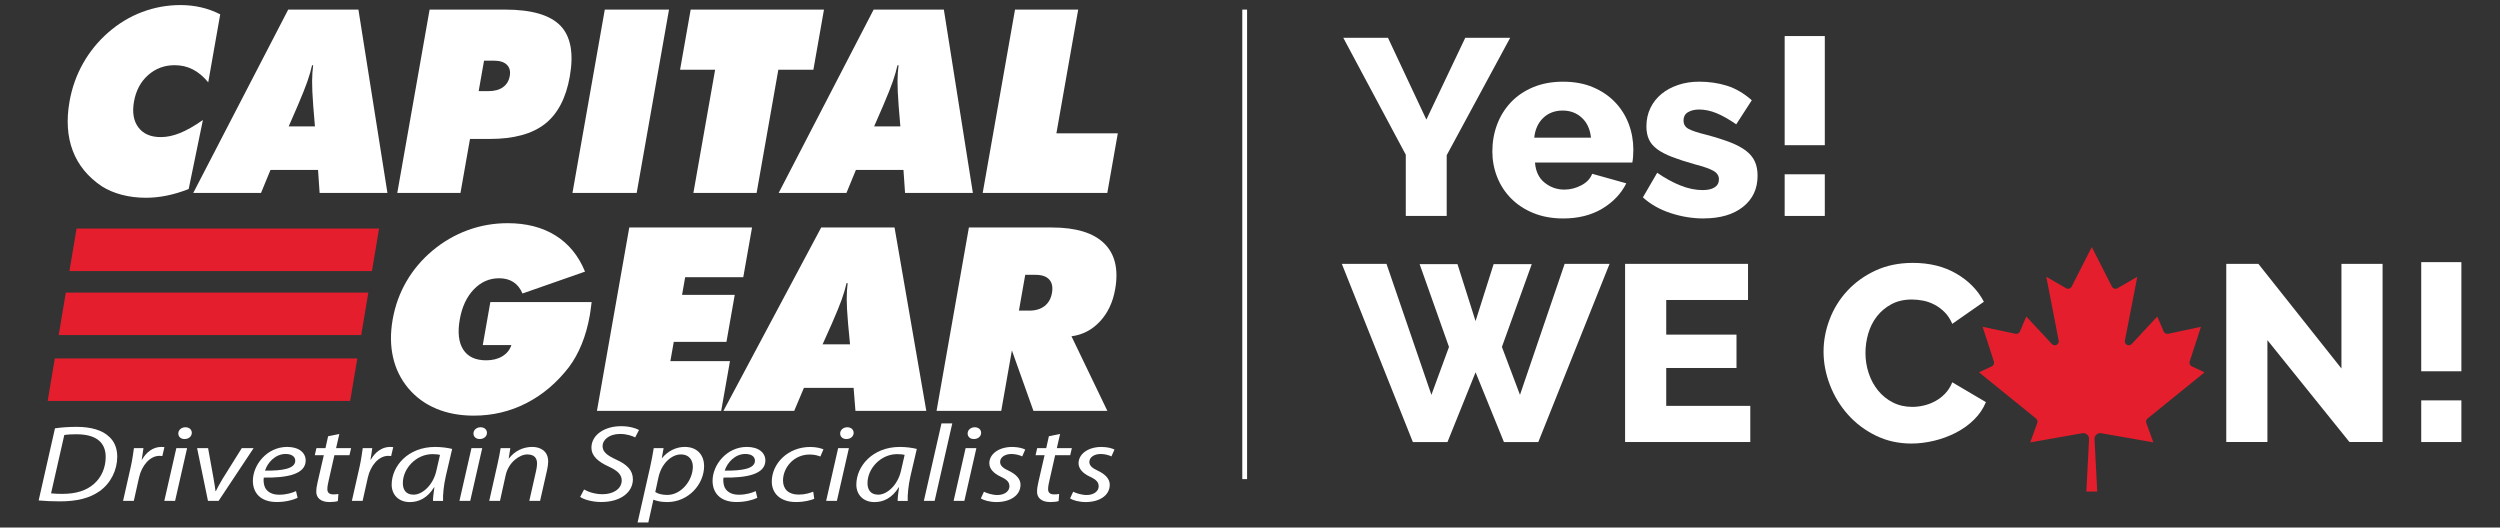
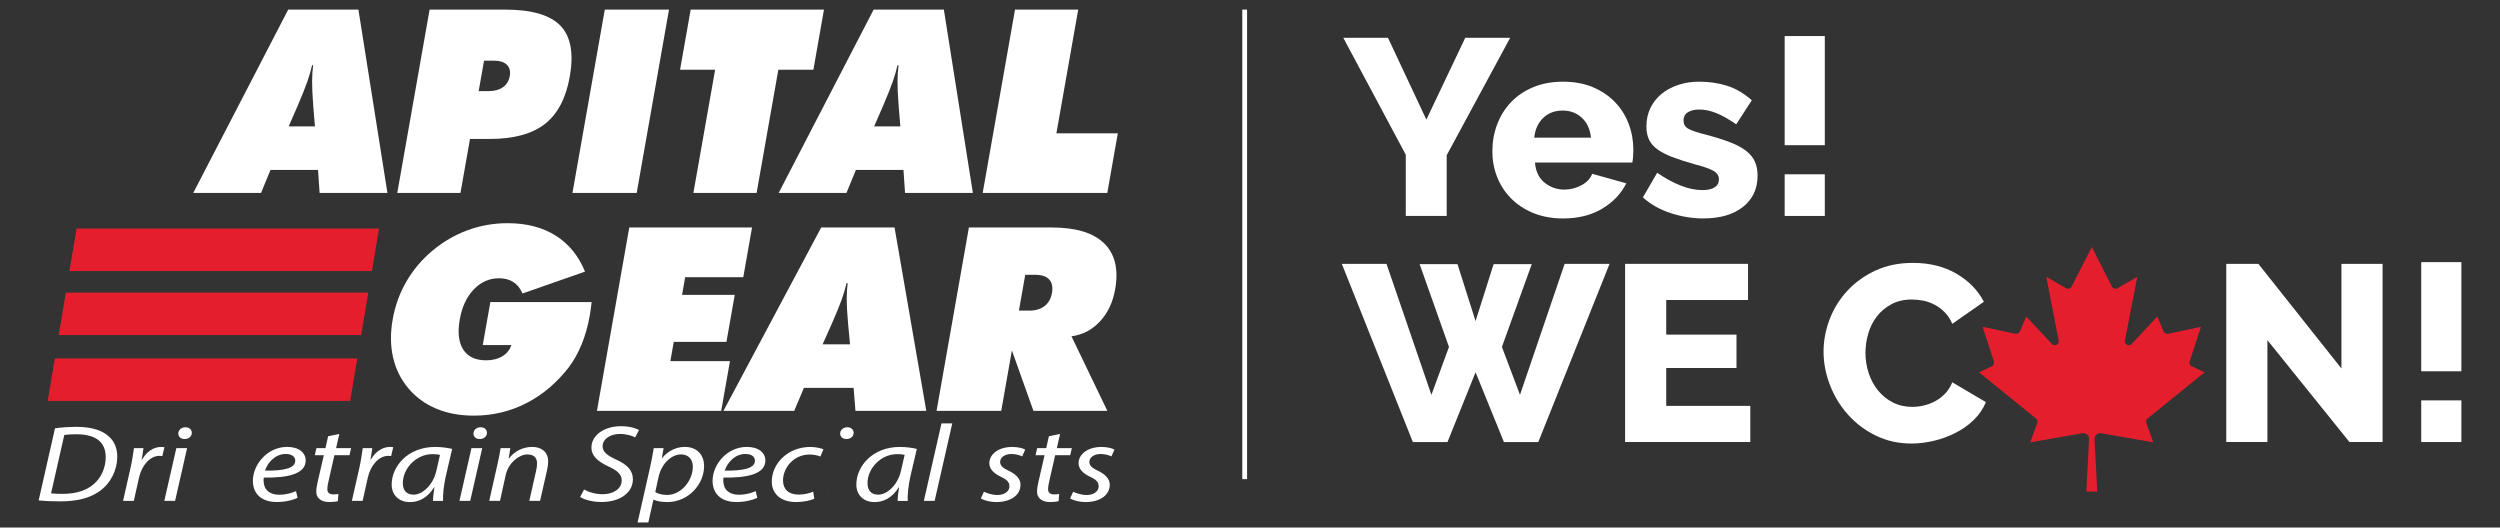
<svg xmlns="http://www.w3.org/2000/svg" id="Layer_1" viewBox="0 0 1565.21 330.29">
  <rect x="0" y="0" width="1565.21" height="330.29" fill="#333333" stroke="none" />
  <defs>
    <style>.cls-1{fill:#e41e2d;}.cls-1,.cls-2,.cls-3{stroke-width:0px;}.cls-4{fill:none;stroke:#fff;stroke-miterlimit:10;stroke-width:3px;}.cls-2{fill:#e41e2d;}.cls-3{fill:#fff;}</style>
  </defs>
-   <path class="cls-3" d="M130.36,51.53c-2.97-3.6-6.17-6.28-9.61-8.05-3.44-1.77-7.24-2.66-11.39-2.66-6.45,0-12.01,2.08-16.67,6.24-4.66,4.16-7.6,9.68-8.81,16.58-1.19,6.75-.26,12.13,2.78,16.16,3.04,4.03,7.72,6.04,14.02,6.04,3.8,0,7.82-.85,12.05-2.56,4.23-1.71,9-4.42,14.3-8.15l-8.9,43.21c-4.63,1.83-9.18,3.2-13.64,4.11-4.47.91-8.85,1.37-13.16,1.37-5.36,0-10.41-.63-15.14-1.88-4.73-1.25-8.9-3.03-12.5-5.33-8.68-5.86-14.73-13.25-18.13-22.2-3.4-8.95-4.08-19.22-2.04-30.83,1.51-8.58,4.33-16.53,8.45-23.85,4.12-7.32,9.38-13.78,15.77-19.38,6.45-5.65,13.53-9.92,21.23-12.82,7.7-2.91,15.73-4.36,24.09-4.36,4.46,0,8.76.49,12.92,1.45,4.16.97,8.12,2.42,11.89,4.36l-7.5,42.54Z" />
  <path class="cls-3" d="M120.99,120.8L180.44,6.01h43.96l18.17,114.79h-42.46l-.99-14.39h-29.78l-5.92,14.39h-42.43ZM180.75,79.13h16.43l-1.08-13.02c-.49-6.59-.72-11.66-.69-15.22.03-3.56.25-6.91.65-10.04h-.68c-.7,3.14-1.67,6.49-2.9,10.04-1.23,3.56-3.25,8.63-6.06,15.22l-5.67,13.02Z" />
  <path class="cls-3" d="M248.73,120.8l20.24-114.79h47.22c16.6,0,28.15,3.35,34.65,10.04,6.49,6.7,8.46,17.32,5.9,31.86-2.39,13.55-7.59,23.45-15.59,29.7-8,6.25-19.5,9.38-34.5,9.38h-12.39l-5.96,33.8h-39.57ZM303.05,37.97l-3.36,19.08h6.15c3.75,0,6.77-.82,9.07-2.46,2.29-1.64,3.7-3.98,4.24-7,.53-3.02-.08-5.38-1.83-7.07-1.76-1.69-4.45-2.54-8.11-2.54h-6.15Z" />
  <path class="cls-3" d="M358.41,120.8l20.24-114.79h40.21l-20.24,114.79h-40.21Z" />
  <path class="cls-3" d="M434.12,120.8l13.61-77.14h-21.95l6.64-37.65h83.46l-6.63,37.65h-21.95l-13.6,77.14h-39.57Z" />
  <path class="cls-3" d="M487.51,120.8l59.46-114.79h43.96l18.17,114.79h-42.46l-.99-14.39h-29.79l-5.91,14.39h-42.44ZM547.27,79.13h16.43l-1.08-13.02c-.49-6.59-.73-11.66-.69-15.22.02-3.56.24-6.91.65-10.04h-.68c-.7,3.14-1.67,6.49-2.89,10.04-1.23,3.56-3.25,8.63-6.06,15.22l-5.67,13.02Z" />
  <path class="cls-3" d="M615.25,120.8l20.24-114.79h39.56l-13.66,77.47h38.45l-6.58,37.32h-78.01Z" />
  <path class="cls-3" d="M320.15,216.06h-17.9l4.75-26.94h63.42c-.31,2.36-.54,4.11-.69,5.26-.15,1.15-.3,2.16-.46,3.05-1.16,6.58-2.85,12.59-5.07,18.03-2.22,5.44-4.89,10.25-8.03,14.43-7.6,9.83-16.48,17.34-26.66,22.54-10.17,5.2-21.15,7.8-32.92,7.8-8.69,0-16.5-1.45-23.44-4.36-6.95-2.9-12.8-7.18-17.55-12.82-4.71-5.65-7.89-12.1-9.53-19.38-1.65-7.26-1.72-15.16-.22-23.68,1.51-8.58,4.39-16.52,8.63-23.81,4.24-7.29,9.67-13.71,16.3-19.26,6.69-5.6,14.02-9.85,22.02-12.79,7.99-2.93,16.33-4.39,25.01-4.39,11.76,0,21.76,2.58,30.01,7.72,8.24,5.15,14.39,12.68,18.45,22.6l-39.15,13.7c-1.37-3.21-3.28-5.6-5.72-7.17-2.44-1.58-5.41-2.37-8.92-2.37-6.12,0-11.4,2.33-15.86,6.99-4.46,4.66-7.38,10.92-8.76,18.77-1.43,8.12-.71,14.42,2.16,18.89,2.87,4.48,7.65,6.72,14.35,6.72,3.98,0,7.35-.84,10.13-2.52,2.78-1.68,4.67-4.02,5.67-7.01Z" />
  <path class="cls-3" d="M373.74,257.22l20.24-114.79h76.86l-5.49,31.13h-36.38l-1.94,11.04h32.98l-5.19,29.45h-32.99l-2.12,12.05h37.31l-5.49,31.12h-77.8Z" />
  <path class="cls-3" d="M452.94,257.22l61.2-114.79h45.92l19.88,114.79h-44.36l-1.15-14.39h-31.11l-6.07,14.39h-44.32ZM515.03,215.56h17.16l-1.23-13.02c-.56-6.59-.85-11.67-.85-15.22s.2-6.91.6-10.05h-.7c-.72,3.14-1.7,6.49-2.95,10.05-1.26,3.55-3.33,8.63-6.21,15.22l-5.83,13.02Z" />
  <path class="cls-3" d="M586.37,257.22l20.24-114.79h51.99c15.04,0,25.96,3.33,32.73,9.97,6.77,6.64,9.06,16.22,6.85,28.72-1.43,8.16-4.62,14.88-9.55,20.16-4.93,5.28-10.85,8.37-17.8,9.26l22.46,46.68h-46.28l-13.48-37.83-6.67,37.83h-40.49ZM641.88,172.05l-3.95,22.43h6.45c3.94,0,7.14-.95,9.6-2.86,2.46-1.91,4.01-4.64,4.64-8.2.64-3.65.07-6.46-1.71-8.42-1.78-1.96-4.64-2.94-8.57-2.94h-6.46Z" />
  <polygon class="cls-2" points="232.87 169.7 43.48 169.7 47.93 143.1 237.32 143.1 232.87 169.7" />
  <polygon class="cls-2" points="226.15 209.8 36.76 209.8 41.21 183.21 230.6 183.21 226.15 209.8" />
  <polygon class="cls-2" points="219.24 251.01 29.86 251.01 34.32 224.42 223.7 224.42 219.24 251.01" />
  <path class="cls-3" d="M34.41,268.17c4.22-.62,8.84-.92,13.64-.92,9.16,0,16.15,2.18,20.2,6.12,2.96,2.57,5.13,6.68,5.16,12.48,0,8.34-3.95,16.59-11.01,21.64-6.35,4.47-14.35,6.41-24.88,6.41-4.79,0-9.75-.22-13.32-.58l10.22-45.15ZM31.95,308.89c2.46.28,5.05.32,7.09.32,8.72,0,15.06-2.15,19.64-6.11,4.94-4.23,7.49-10.5,7.49-16.98,0-8.15-4.76-14.24-18.44-14.24-2.45,0-5.52.13-7.48.48l-8.29,36.54Z" />
  <path class="cls-3" d="M77.05,313.6l4.81-21.28c.97-4.31,1.56-8.69,2-11.76h5.95c-.32,2.3-.64,4.61-1.1,7.18h.24c2.58-4.53,6.79-7.93,12.07-7.93.62,0,1.4.04,1.93.12l-1.31,5.59c-.47-.08-1.07-.12-1.84-.12-5.85,0-11.06,5.94-12.76,13.62l-3.26,14.57h-6.74Z" />
  <path class="cls-3" d="M102.87,313.6l7.53-33.04h6.74l-7.52,33.04h-6.74ZM111.64,271.34c.03-2.18,2-3.84,4.44-3.84s4.02,1.49,4.02,3.56c-.09,2.23-1.98,3.81-4.58,3.81-2.38,0-3.93-1.53-3.88-3.54Z" />
-   <path class="cls-3" d="M130.28,280.56l3.39,18.81c.6,3.76,1.1,6.3,1.26,8.11h.23c.86-1.75,1.92-3.93,4.2-7.69l12.02-19.23h7.41l-21.93,33.04h-6.65l-6.81-33.04h6.88Z" />
  <path class="cls-3" d="M186.33,311.7c-2.98,1.4-7.74,2.61-13.02,2.61-10.47,0-14.99-5.98-14.99-13.29,0-9.95,8.81-21.21,21.49-21.21,7.5,0,11.56,3.75,11.57,8.47,0,8.68-11.66,10.96-26.22,10.73-.33,1.43-.1,4.51.8,6.29,1.58,2.98,4.71,4.44,8.76,4.44,4.68,0,8.2-1.17,10.61-2.26l1,4.23ZM178.86,284.22c-6.43,0-11.29,5.27-12.94,10.44,10.62.1,18.93-1.08,18.93-6.23,0-2.72-2.47-4.21-5.99-4.21Z" />
  <path class="cls-3" d="M212.45,271.68l-2.03,8.88h9.41l-1.05,4.44h-9.42l-3.63,16.06c-.43,1.84-.78,3.55-.78,5.27,0,1.98,1.12,3.2,3.73,3.2,1.21,0,2.3-.07,3.18-.26l-.33,4.46c-1.2.39-3.26.6-5.22.6-5.95,0-8.29-3.03-8.29-6.41,0-1.92.29-3.81.86-6.2l3.85-16.72h-5.64l1.02-4.44h5.66l1.66-7.44,7.01-1.43Z" />
  <path class="cls-3" d="M220.3,313.6l4.81-21.28c.97-4.31,1.56-8.69,2-11.76h5.95c-.32,2.3-.64,4.61-1.1,7.18h.24c2.58-4.53,6.79-7.93,12.07-7.93.62,0,1.4.04,1.93.12l-1.31,5.59c-.47-.08-1.07-.12-1.84-.12-5.85,0-11.06,5.94-12.76,13.62l-3.26,14.57h-6.74Z" />
  <path class="cls-3" d="M271.1,313.6c-.03-1.99.37-5.11.88-8.54h-.18c-4.26,6.86-9.69,9.29-15.25,9.29-6.98,0-11.33-4.65-11.33-10.91,0-11.51,10.1-23.62,27.24-23.62,3.78,0,7.9.54,10.63,1.25l-4.02,17.22c-1.3,5.75-1.85,11.66-1.67,15.32h-6.3ZM275.48,284.79c-.95-.26-2.41-.47-4.69-.47-10.2,0-18.53,8.9-18.57,18.09-.03,3.69,1.52,7.29,6.73,7.29,5.66,0,12.28-6.16,14.24-14.94l2.29-9.97Z" />
  <path class="cls-3" d="M287.65,313.6l7.53-33.04h6.74l-7.52,33.04h-6.74ZM296.43,271.34c.03-2.18,2-3.84,4.44-3.84s4.02,1.49,4.02,3.56c-.09,2.23-1.98,3.81-4.58,3.81-2.38,0-3.93-1.53-3.88-3.54Z" />
  <path class="cls-3" d="M306.3,313.6l5.27-23.42c.87-3.68,1.41-6.88,1.86-9.62h6.07l-1.02,6.49h.16c3.54-4.65,8.84-7.24,14.61-7.24,4.68,0,9.96,2.26,9.96,9.17,0,1.47-.32,3.56-.7,5.33l-4.38,19.28h-6.74l4.31-19.09c.27-1.28.54-2.82.54-4.23,0-3.32-1.52-5.76-6.18-5.76s-11.69,4.84-13.47,13.01l-3.55,16.06h-6.74Z" />
  <path class="cls-3" d="M365.69,306.48c2.98,1.69,7.1,2.94,11.68,2.94,6.18,0,11.87-3.09,11.87-8.65,0-3.42-2.3-5.97-8.03-8.61-7.01-3.18-10.93-6.86-10.93-11.81,0-8.24,8.44-13.52,18.54-13.52,5.36,0,9.36,1.3,11.25,2.39l-2.4,4.63c-1.73-.87-5.16-2.19-9.53-2.16-6.78,0-10.87,3.75-10.89,7.52,0,3.74,2.79,5.86,8.52,8.54,6.77,3.04,10.47,6.67,10.47,12.32,0,7.96-7.45,14.23-19.81,14.23-5.49,0-10.91-1.51-13.21-3.2l2.45-4.64Z" />
  <path class="cls-3" d="M399.18,327.12l7.89-34.85c.89-3.97,1.7-8.38,2.22-11.71h6.17l-1.1,6.22h.16c3.58-4.36,8.77-6.97,14.17-6.97,8.54,0,12.14,5.88,12.14,11.93,0,11.63-9.95,22.6-23.08,22.6-4.18,0-6.97-.77-8.49-1.48h-.17l-3.18,14.25h-6.73ZM410.26,308.05c1.74,1.14,4.29,1.82,7.52,1.82,8.72,0,16-9.07,16-17.72,0-3.46-1.82-7.64-7.55-7.64-5.32,0-11.93,5.07-13.97,14.31l-2,9.22Z" />
  <path class="cls-3" d="M474.14,311.7c-2.98,1.4-7.74,2.61-13.02,2.61-10.47,0-14.99-5.98-14.99-13.29,0-9.95,8.81-21.21,21.49-21.21,7.49,0,11.56,3.75,11.57,8.47,0,8.68-11.66,10.96-26.22,10.73-.33,1.43-.1,4.51.8,6.29,1.58,2.98,4.71,4.44,8.76,4.44,4.68,0,8.2-1.17,10.61-2.26l1,4.23ZM466.67,284.22c-6.43,0-11.29,5.27-12.94,10.44,10.62.1,18.93-1.08,18.93-6.23,0-2.72-2.47-4.21-5.99-4.21Z" />
  <path class="cls-3" d="M509.8,312.29c-2.01.84-6.09,2.03-11.45,2.03-10.14,0-15.15-5.76-15.15-12.78,0-11.27,10-21.71,24.16-21.71,3.67,0,6.99.9,8.19,1.5l-1.93,4.49c-1.57-.62-3.73-1.25-6.69-1.25-10.22,0-16.7,8.46-16.7,16.25,0,5.37,3.35,8.84,9.81,8.84,4,0,7.09-1.03,9.1-1.84l.65,4.48Z" />
-   <path class="cls-3" d="M517.23,313.6l7.52-33.04h6.74l-7.53,33.04h-6.74ZM526.01,271.34c.03-2.18,2-3.84,4.44-3.84s4.02,1.49,4.02,3.56c-.09,2.23-1.97,3.81-4.58,3.81-2.38,0-3.93-1.53-3.88-3.54Z" />
+   <path class="cls-3" d="M517.23,313.6l7.52-33.04l-7.53,33.04h-6.74ZM526.01,271.34c.03-2.18,2-3.84,4.44-3.84s4.02,1.49,4.02,3.56c-.09,2.23-1.97,3.81-4.58,3.81-2.38,0-3.93-1.53-3.88-3.54Z" />
  <path class="cls-3" d="M562.01,313.6c-.03-1.99.37-5.11.88-8.54h-.17c-4.26,6.86-9.69,9.29-15.25,9.29-6.98,0-11.33-4.65-11.33-10.91,0-11.51,10.1-23.62,27.23-23.62,3.78,0,7.9.54,10.63,1.25l-4.02,17.22c-1.3,5.75-1.85,11.66-1.67,15.32h-6.3ZM566.39,284.79c-.95-.26-2.41-.47-4.69-.47-10.2,0-18.53,8.9-18.57,18.09-.03,3.69,1.52,7.29,6.72,7.29,5.66,0,12.28-6.16,14.24-14.94l2.29-9.97Z" />
  <path class="cls-3" d="M578.41,313.6l11.03-48.5h6.76l-11.04,48.5h-6.74Z" />
-   <path class="cls-3" d="M597.04,313.6l7.52-33.04h6.74l-7.53,33.04h-6.74ZM605.82,271.34c.03-2.18,2-3.84,4.44-3.84s4.02,1.49,4.02,3.56c-.09,2.23-1.97,3.81-4.58,3.81-2.38,0-3.93-1.53-3.88-3.54Z" />
  <path class="cls-3" d="M616.02,307.86c1.86.93,5.23,2.06,8.47,2.06,4.55,0,7.5-2.46,7.5-5.39,0-2.58-1.39-4.19-5.47-6.09-4.56-2.12-7.12-5.04-7.12-8.42,0-5.77,5.97-10.19,14.28-10.19,3.57,0,6.73.8,8.2,1.64l-1.9,4.28c-1.36-.66-3.85-1.51-6.79-1.51-4.12,0-7.03,2.15-7.03,4.96,0,2.43,1.89,3.9,5.41,5.56,4.39,2.08,7.36,4.97,7.36,8.68,0,6.94-6.73,10.89-15.04,10.89-4.24,0-8.01-1.12-9.8-2.26l1.93-4.19Z" />
  <path class="cls-3" d="M663.7,271.68l-2.03,8.88h9.41l-1.05,4.44h-9.42l-3.63,16.06c-.43,1.84-.78,3.55-.78,5.27,0,1.98,1.12,3.2,3.73,3.2,1.21,0,2.3-.07,3.18-.26l-.32,4.46c-1.2.39-3.26.6-5.22.6-5.95,0-8.29-3.03-8.29-6.41,0-1.92.29-3.81.86-6.2l3.85-16.72h-5.64l1.02-4.44h5.66l1.66-7.44,7.01-1.43Z" />
  <path class="cls-3" d="M671.89,307.86c1.86.93,5.23,2.06,8.47,2.06,4.55,0,7.5-2.46,7.5-5.39,0-2.58-1.39-4.19-5.47-6.09-4.56-2.12-7.12-5.04-7.12-8.42,0-5.77,5.97-10.19,14.28-10.19,3.57,0,6.73.8,8.2,1.64l-1.9,4.28c-1.36-.66-3.85-1.51-6.79-1.51-4.12,0-7.03,2.15-7.03,4.96,0,2.43,1.89,3.9,5.41,5.56,4.39,2.08,7.36,4.97,7.36,8.68,0,6.94-6.73,10.89-15.04,10.89-4.24,0-8.01-1.12-9.8-2.26l1.93-4.19Z" />
  <path class="cls-3" d="M868.99,23.67l24.03,51.21,24.35-51.21h28.12l-39.74,73.52v38.02h-25.61v-38.33l-39.12-73.2h27.96Z" />
  <path class="cls-3" d="M978.64,136.77c-6.91,0-13.12-1.13-18.62-3.38-5.5-2.25-10.16-5.31-13.98-9.19-3.82-3.87-6.73-8.35-8.72-13.43-1.99-5.08-2.98-10.39-2.98-15.94,0-5.97.99-11.6,2.98-16.89,1.99-5.29,4.87-9.92,8.64-13.9,3.77-3.98,8.4-7.12,13.9-9.43,5.5-2.3,11.75-3.46,18.77-3.46s13.25,1.15,18.69,3.46c5.44,2.3,10.05,5.42,13.82,9.35,3.77,3.93,6.62,8.46,8.56,13.59,1.94,5.13,2.91,10.52,2.91,16.18,0,1.47-.05,2.91-.16,4.32-.11,1.41-.26,2.65-.47,3.69h-60.95c.42,5.55,2.43,9.77,6.05,12.65,3.61,2.88,7.72,4.32,12.33,4.32,3.66,0,7.2-.89,10.6-2.67,3.4-1.78,5.68-4.19,6.83-7.23l21.36,5.97c-3.25,6.49-8.27,11.78-15.08,15.87-6.81,4.08-14.98,6.13-24.51,6.13ZM996.08,86.19c-.53-5.24-2.41-9.37-5.66-12.41-3.25-3.04-7.28-4.56-12.1-4.56s-8.98,1.55-12.17,4.63c-3.2,3.09-5.05,7.2-5.58,12.33h35.5Z" />
  <path class="cls-3" d="M1066.61,136.77c-7.02,0-13.93-1.13-20.74-3.38-6.81-2.25-12.57-5.52-17.28-9.82l8.95-15.4c5.03,3.46,9.92,6.13,14.69,8.01,4.76,1.89,9.35,2.83,13.75,2.83,3.24,0,5.76-.57,7.54-1.73,1.78-1.15,2.67-2.83,2.67-5.03s-1.13-3.95-3.38-5.26c-2.25-1.31-6.21-2.69-11.86-4.16-5.55-1.57-10.24-3.09-14.06-4.56-3.82-1.47-6.94-3.09-9.35-4.87-2.41-1.78-4.14-3.82-5.18-6.13-1.05-2.3-1.57-5.03-1.57-8.17,0-4.19.84-8.01,2.51-11.47,1.67-3.46,3.98-6.39,6.91-8.8,2.93-2.41,6.41-4.29,10.45-5.65,4.03-1.36,8.4-2.04,13.12-2.04,6.18,0,11.96.84,17.36,2.51,5.39,1.68,10.6,4.71,15.63,9.11l-9.74,15.08c-4.71-3.24-8.9-5.6-12.57-7.07-3.67-1.47-7.23-2.2-10.68-2.2-2.72,0-5.03.55-6.91,1.65-1.89,1.1-2.83,2.86-2.83,5.26s1.02,4.03,3.06,5.18c2.04,1.15,5.84,2.41,11.39,3.77,5.86,1.57,10.81,3.14,14.85,4.71,4.03,1.57,7.3,3.33,9.82,5.26,2.51,1.94,4.34,4.16,5.5,6.68,1.15,2.51,1.73,5.5,1.73,8.95,0,8.17-3.04,14.66-9.11,19.48-6.07,4.82-14.3,7.23-24.66,7.23Z" />
  <path class="cls-3" d="M1117.35,90.9V22.57h25.13v68.33h-25.13ZM1117.35,135.2v-26.08h25.13v26.08h-25.13Z" />
  <path class="cls-3" d="M888.79,165.37h23.72l11.31,35.66,11.31-35.66h23.88l-18.69,51.84,11.31,30,27.96-82h28.12l-44.61,111.54h-21.52l-17.75-43.67-17.59,43.67h-21.68l-44.46-111.54h27.96l28.12,82,11-30-18.38-51.84Z" />
  <path class="cls-3" d="M1095.83,254.12v22.62h-78.39v-111.54h76.97v22.62h-51.21v21.68h43.99v20.89h-43.99v23.72h52.63Z" />
  <path class="cls-3" d="M1141.7,220.04c0-6.7,1.26-13.38,3.77-20.03,2.51-6.65,6.18-12.59,11-17.83,4.82-5.24,10.68-9.48,17.59-12.72,6.91-3.24,14.77-4.87,23.56-4.87,10.47,0,19.56,2.25,27.26,6.75,7.7,4.5,13.43,10.37,17.2,17.59l-19.79,13.82c-1.26-2.93-2.85-5.37-4.79-7.3-1.94-1.94-4.06-3.51-6.36-4.71-2.3-1.2-4.66-2.04-7.07-2.51-2.41-.47-4.77-.71-7.07-.71-4.92,0-9.22,1-12.88,2.98-3.67,1.99-6.7,4.56-9.11,7.7-2.41,3.14-4.19,6.7-5.34,10.68-1.15,3.98-1.73,8.01-1.73,12.1,0,4.4.68,8.64,2.04,12.72,1.36,4.08,3.32,7.7,5.89,10.84,2.56,3.14,5.66,5.63,9.27,7.46,3.61,1.83,7.67,2.75,12.17,2.75,2.3,0,4.69-.29,7.15-.86,2.46-.57,4.82-1.47,7.07-2.67,2.25-1.2,4.32-2.77,6.21-4.71,1.89-1.94,3.4-4.32,4.56-7.15l21.05,12.41c-1.68,4.08-4.16,7.75-7.46,11-3.3,3.25-7.1,5.97-11.39,8.17-4.3,2.2-8.85,3.88-13.67,5.03-4.82,1.15-9.53,1.73-14.14,1.73-8.07,0-15.47-1.65-22.23-4.95-6.76-3.3-12.57-7.67-17.44-13.12-4.87-5.44-8.64-11.62-11.31-18.54s-4.01-13.93-4.01-21.05Z" />
  <path class="cls-3" d="M1419.59,212.97v63.78h-25.76v-111.54h20.11l52,65.51v-65.51h25.76v111.54h-20.74l-51.37-63.78Z" />
  <path class="cls-3" d="M1515.89,232.45v-68.33h25.14v68.33h-25.14ZM1515.89,276.75v-26.08h25.14v26.08h-25.14Z" />
  <path class="cls-1" d="M1313.05,307.72l-1.71-32.77c-.09-1.99,1.44-3.68,3.43-3.77.26-.01.52,0,.78.05l32.63,5.73-4.41-12.15c-.37-.99-.07-2.11.76-2.77l35.73-28.94-8.05-3.76c-1.13-.53-1.68-1.82-1.29-3l7.06-21.73-20.58,4.37c-1.15.24-2.31-.36-2.77-1.44l-3.99-9.38-16.06,17.24c-.94.99-2.5,1.04-3.49.09-.61-.58-.88-1.43-.72-2.25l7.75-39.96-12.42,7.18c-1.17.69-2.69.3-3.38-.88-.03-.05-.06-.09-.08-.15l-12.61-24.76-12.61,24.76c-.61,1.22-2.09,1.72-3.31,1.1-.05-.02-.1-.05-.14-.07l-12.42-7.18,7.75,39.96c.25,1.33-.62,2.63-1.96,2.88-.82.16-1.67-.11-2.26-.72l-16.06-17.24-3.99,9.38c-.46,1.08-1.62,1.68-2.77,1.44l-20.58-4.37,7.06,21.73c.39,1.18-.17,2.47-1.29,3l-8.05,3.76,35.73,28.94c.82.67,1.13,1.78.76,2.77l-4.4,12.15,32.62-5.73c1.96-.34,3.83.98,4.17,2.94.04.26.06.52.05.78l-1.71,32.77h6.84Z" />
  <line class="cls-4" x1="779.28" y1="6.01" x2="779.28" y2="299.96" />
</svg>